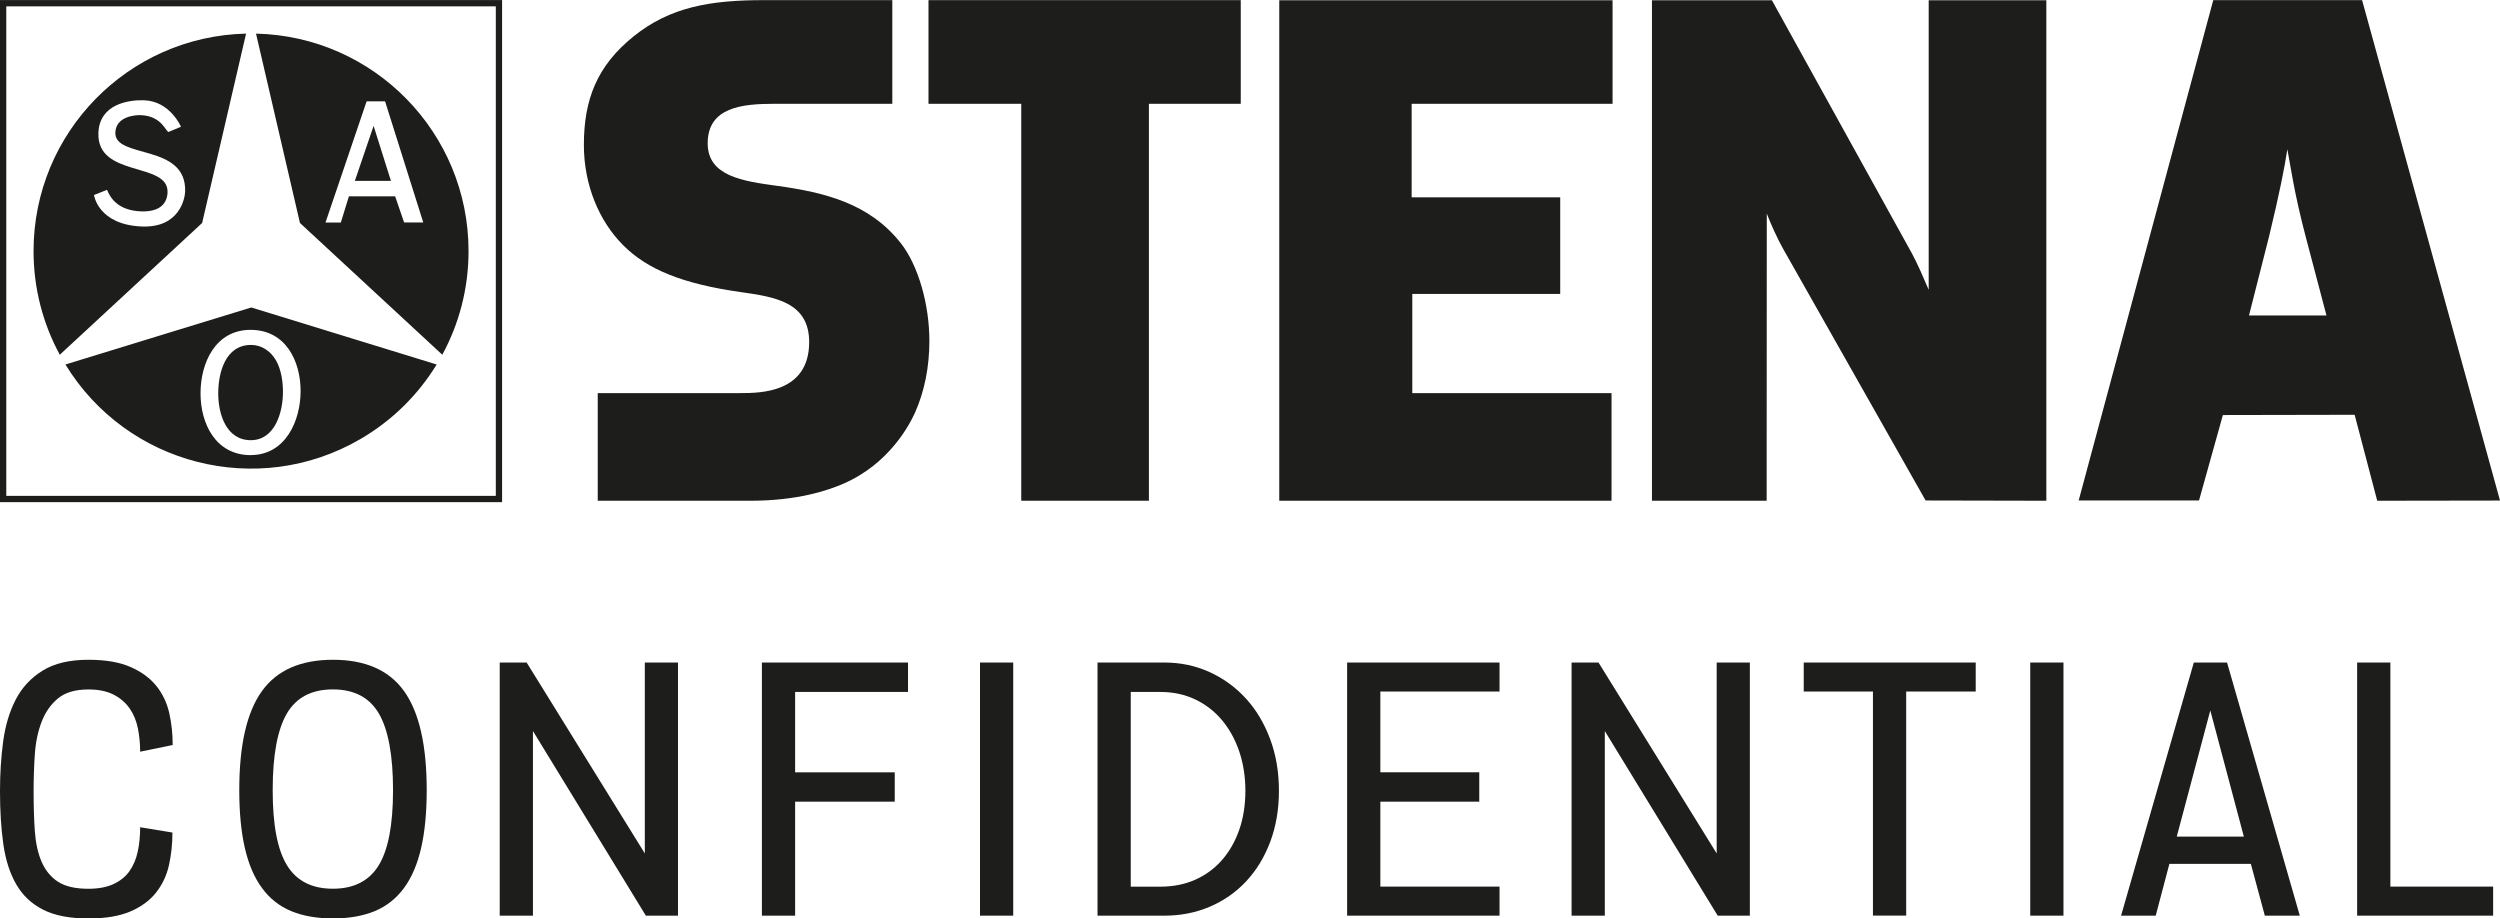
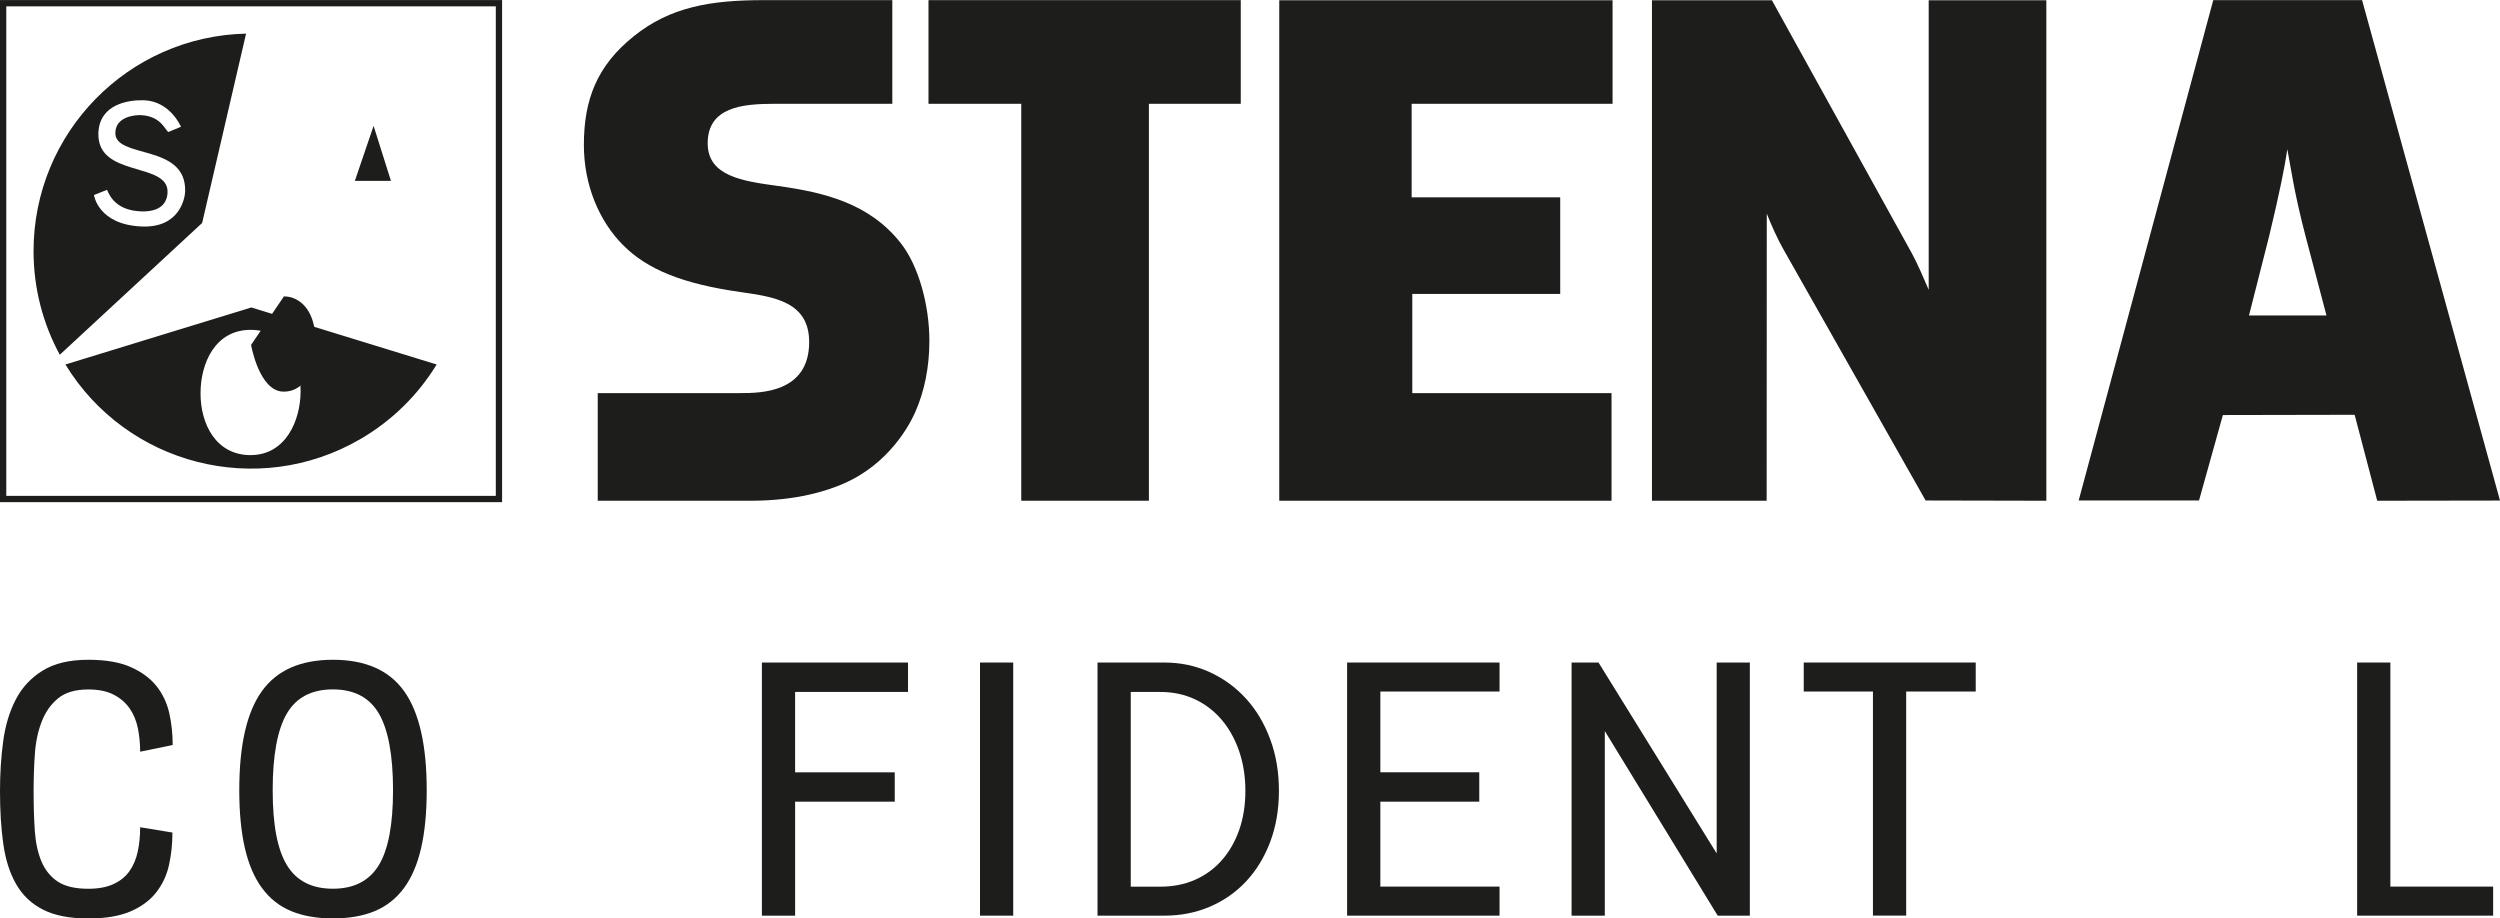
<svg xmlns="http://www.w3.org/2000/svg" id="Logo" viewBox="0 0 389.72 143.17">
  <defs>
    <style>.cls-1{fill:#1d1d1b;}</style>
  </defs>
  <g>
    <path class="cls-1" d="m26.88,129.77c0,1.78-.18,3.48-.54,5.1-.36,1.62-1.04,3.04-2.02,4.28s-2.32,2.22-4.01,2.94-3.86,1.09-6.51,1.09c-2.91,0-5.26-.45-7.06-1.36-1.8-.91-3.2-2.22-4.2-3.95-1-1.72-1.67-3.81-2.02-6.27-.35-2.45-.52-5.2-.52-8.26,0-2.69.16-5.27.49-7.74.33-2.47.98-4.65,1.96-6.54.98-1.89,2.38-3.4,4.2-4.52,1.82-1.13,4.2-1.69,7.14-1.69,2.65,0,4.83.37,6.54,1.12,1.71.75,3.05,1.73,4.03,2.94.98,1.22,1.65,2.63,2.02,4.22.36,1.6.54,3.27.54,5.01l-5.07,1.04c0-1.23-.12-2.44-.35-3.62-.24-1.18-.66-2.22-1.28-3.11-.62-.89-1.44-1.61-2.48-2.15s-2.35-.82-3.95-.82c-2.04,0-3.62.46-4.74,1.39-1.13.93-1.98,2.14-2.56,3.65-.58,1.51-.94,3.21-1.06,5.1-.13,1.89-.19,3.8-.19,5.72,0,2.29.06,4.36.19,6.21.13,1.85.48,3.45,1.06,4.8.58,1.34,1.44,2.38,2.56,3.11,1.13.73,2.71,1.09,4.74,1.09,1.56,0,2.87-.25,3.92-.74,1.05-.49,1.88-1.16,2.48-2.02.6-.85,1.03-1.86,1.28-3.02.25-1.16.38-2.43.38-3.81l5.01.82Z" />
    <path class="cls-1" d="m51.9,143.17c-2.51,0-4.68-.38-6.51-1.14-1.83-.76-3.35-1.96-4.55-3.6-1.2-1.63-2.09-3.71-2.67-6.24-.58-2.52-.87-5.53-.87-9.02,0-7.01,1.17-12.15,3.52-15.42,2.34-3.27,6.04-4.9,11.09-4.9s8.75,1.63,11.09,4.9c2.34,3.27,3.52,8.41,3.52,15.42,0,3.49-.29,6.5-.87,9.02-.58,2.53-1.47,4.61-2.67,6.24-1.2,1.63-2.72,2.83-4.55,3.6-1.84.76-4.01,1.14-6.51,1.14Zm0-4.63c3.27,0,5.65-1.22,7.14-3.65,1.49-2.43,2.23-6.34,2.23-11.72s-.74-9.43-2.21-11.94-3.86-3.76-7.17-3.76-5.7,1.25-7.17,3.76-2.21,6.49-2.21,11.94.74,9.28,2.23,11.72c1.49,2.43,3.87,3.65,7.14,3.65Z" />
-     <path class="cls-1" d="m105.69,103.28v39.46h-5.01l-17.6-28.78v28.78h-5.18v-39.46h4.2l18.42,29.76v-29.76h5.18Z" />
    <path class="cls-1" d="m139.48,124.97h-15.53v17.77h-5.18v-39.46h22.78v4.58h-17.6v12.54h15.53v4.58Z" />
    <path class="cls-1" d="m157.95,103.28v39.46h-5.18v-39.46h5.18Z" />
    <path class="cls-1" d="m171.09,103.28h10.41c2.54,0,4.9.5,7.08,1.5,2.18,1,4.07,2.38,5.67,4.14,1.6,1.76,2.85,3.87,3.76,6.32.91,2.45,1.36,5.13,1.36,8.04s-.46,5.56-1.36,7.96c-.91,2.4-2.16,4.45-3.76,6.16-1.6,1.71-3.49,3.02-5.67,3.95-2.18.93-4.54,1.39-7.08,1.39h-10.41v-39.46Zm5.18,4.58v30.36h4.63c1.96,0,3.75-.35,5.37-1.06,1.62-.71,3.01-1.72,4.17-3.03,1.16-1.31,2.07-2.88,2.72-4.71.65-1.83.98-3.88.98-6.13s-.33-4.32-.98-6.21c-.65-1.89-1.56-3.51-2.72-4.88-1.16-1.36-2.55-2.43-4.17-3.19-1.62-.76-3.41-1.14-5.37-1.14h-4.63Z" />
    <path class="cls-1" d="m233.76,142.74h-23.76v-39.46h23.76v4.52h-18.58v12.59h15.42v4.58h-15.42v13.24h18.58v4.52Z" />
    <path class="cls-1" d="m272.78,103.28v39.46h-5.01l-17.6-28.78v28.78h-5.18v-39.46h4.2l18.42,29.76v-29.76h5.18Z" />
    <path class="cls-1" d="m307.99,107.8h-10.84v34.93h-5.18v-34.93h-10.79v-4.52h26.81v4.52Z" />
-     <path class="cls-1" d="m321.67,103.28v39.46h-5.18v-39.46h5.18Z" />
-     <path class="cls-1" d="m350.88,134.67h-12.7l-2.13,8.07h-5.4l11.34-39.46h5.18l11.34,39.46h-5.45l-2.18-8.07Zm-11.55-4.25h10.46l-5.23-19.67-5.23,19.67Z" />
    <path class="cls-1" d="m388.65,142.74h-21.2v-39.46h5.18v34.93h16.02v4.52Z" />
  </g>
  <path class="cls-1" d="m0,.01v78.27h78.27V.01H0Zm77.29,77.29H.98V.99h76.31v76.31Z" />
  <path class="cls-1" d="m5.23,39.14c0,5.85,1.48,11.35,4.09,16.16l22.19-20.54,6.85-29.52C19.99,5.65,5.23,20.67,5.23,39.14Zm16.95-3.83c-6.9-.24-7.53-4.91-7.53-4.91l2.04-.81c.48,1.23,1.69,3.23,5.3,3.36,3.11.11,4.07-1.39,4.13-2.96.17-4.83-11.03-2.23-10.78-9.27.16-4.5,4.72-5.17,7.1-5.09,4.1.14,5.77,4.13,5.77,4.13l-1.94.81c-.47-.11-1.07-2.5-4.34-2.62-.83-.03-3.86.18-3.95,2.71-.15,4.16,11.14,1.63,10.88,9.22-.04,1.07-.88,5.63-6.68,5.43Z" />
  <g>
    <polygon class="cls-1" points="55.32 28.19 60.94 28.19 58.24 19.62 55.32 28.19" />
-     <path class="cls-1" d="m39.91,5.24l6.85,29.52,22.19,20.54c2.61-4.81,4.09-10.31,4.09-16.16,0-18.47-14.76-33.48-33.13-33.9Zm23.09,29.45l-1.4-4.08h-7.21l-1.26,4.08h-2.39l6.41-18.89h2.88l5.95,18.88h-2.98Z" />
  </g>
  <g>
-     <path class="cls-1" d="m39.14,53.77c-4.02,0-5.12,4.34-5.12,7.57s1.26,7.28,5.07,7.28,5.02-4.42,5.02-7.52c0-1.6-.26-3.47-1.08-4.91-.81-1.42-2.21-2.42-3.89-2.42Z" />
+     <path class="cls-1" d="m39.14,53.77s1.26,7.28,5.07,7.28,5.02-4.42,5.02-7.52c0-1.6-.26-3.47-1.08-4.91-.81-1.42-2.21-2.42-3.89-2.42Z" />
    <path class="cls-1" d="m39.17,47.93l-28.97,8.89c9.57,15.68,29.97,20.92,45.94,11.65,5.06-2.94,9.08-6.98,11.93-11.65l-28.9-8.89Zm-.08,23.02c-5.45,0-7.83-4.87-7.83-9.63s2.32-9.9,7.8-9.9,7.8,4.87,7.8,9.54-2.38,9.98-7.77,9.98Z" />
  </g>
  <path class="cls-1" d="m140.42,37.9c-4.88-6.2-11.86-7.9-19.2-8.92-5.42-.74-10.9-1.5-10.9-6.64,0-5.64,5.38-6.16,10.4-6.16h18.38V.02h-20.02c-8.34,0-14.6,1.06-20.3,5.64-5.72,4.6-7.76,9.86-7.76,16.94,0,6.28,2.4,11.9,6.12,15.62,3.72,3.74,9.16,6.02,18.38,7.32,5.18.74,10.62,1.52,10.62,7.78,0,7.92-7.6,7.96-10.74,7.96h-22.22v16.78h23.82c7.28,0,12-1.58,14.48-2.66,7.1-3.08,10.3-9.14,11.18-11.12,1.46-3.28,2.22-7.1,2.22-11.14,0-5.58-1.68-11.7-4.46-15.24h0ZM144.74,0v16.18h14.46v61.88h19.9V16.18h14.32V.02h-48.68v-.02Zm155.92.04v45.14c-.68-1.6-1.76-4.12-2.64-5.72L276.22.04h-18.7v78.02h17.88l.02-44.76c.68,1.76,1.74,4.08,2.62,5.62l22.14,39.1,18.82.04V.04h-18.34Zm66.4,64.62l3.52,13.4,19.14-.03L368.22.02h-23.2l-20.98,78h18.76l3.72-13.32,20.54-.04ZM199.42.04v78.02h51.8v-16.78h-31.06v-15.46h23.06v-15.06h-23.16v-14.58h31.32V.04h-51.96Zm163.25,49.14h-12.08l3.12-12.28c1.64-6.78,2.46-10.94,2.86-13.64.52,2.74,1.08,6.88,2.86,13.64l3.24,12.28Z" />
</svg>